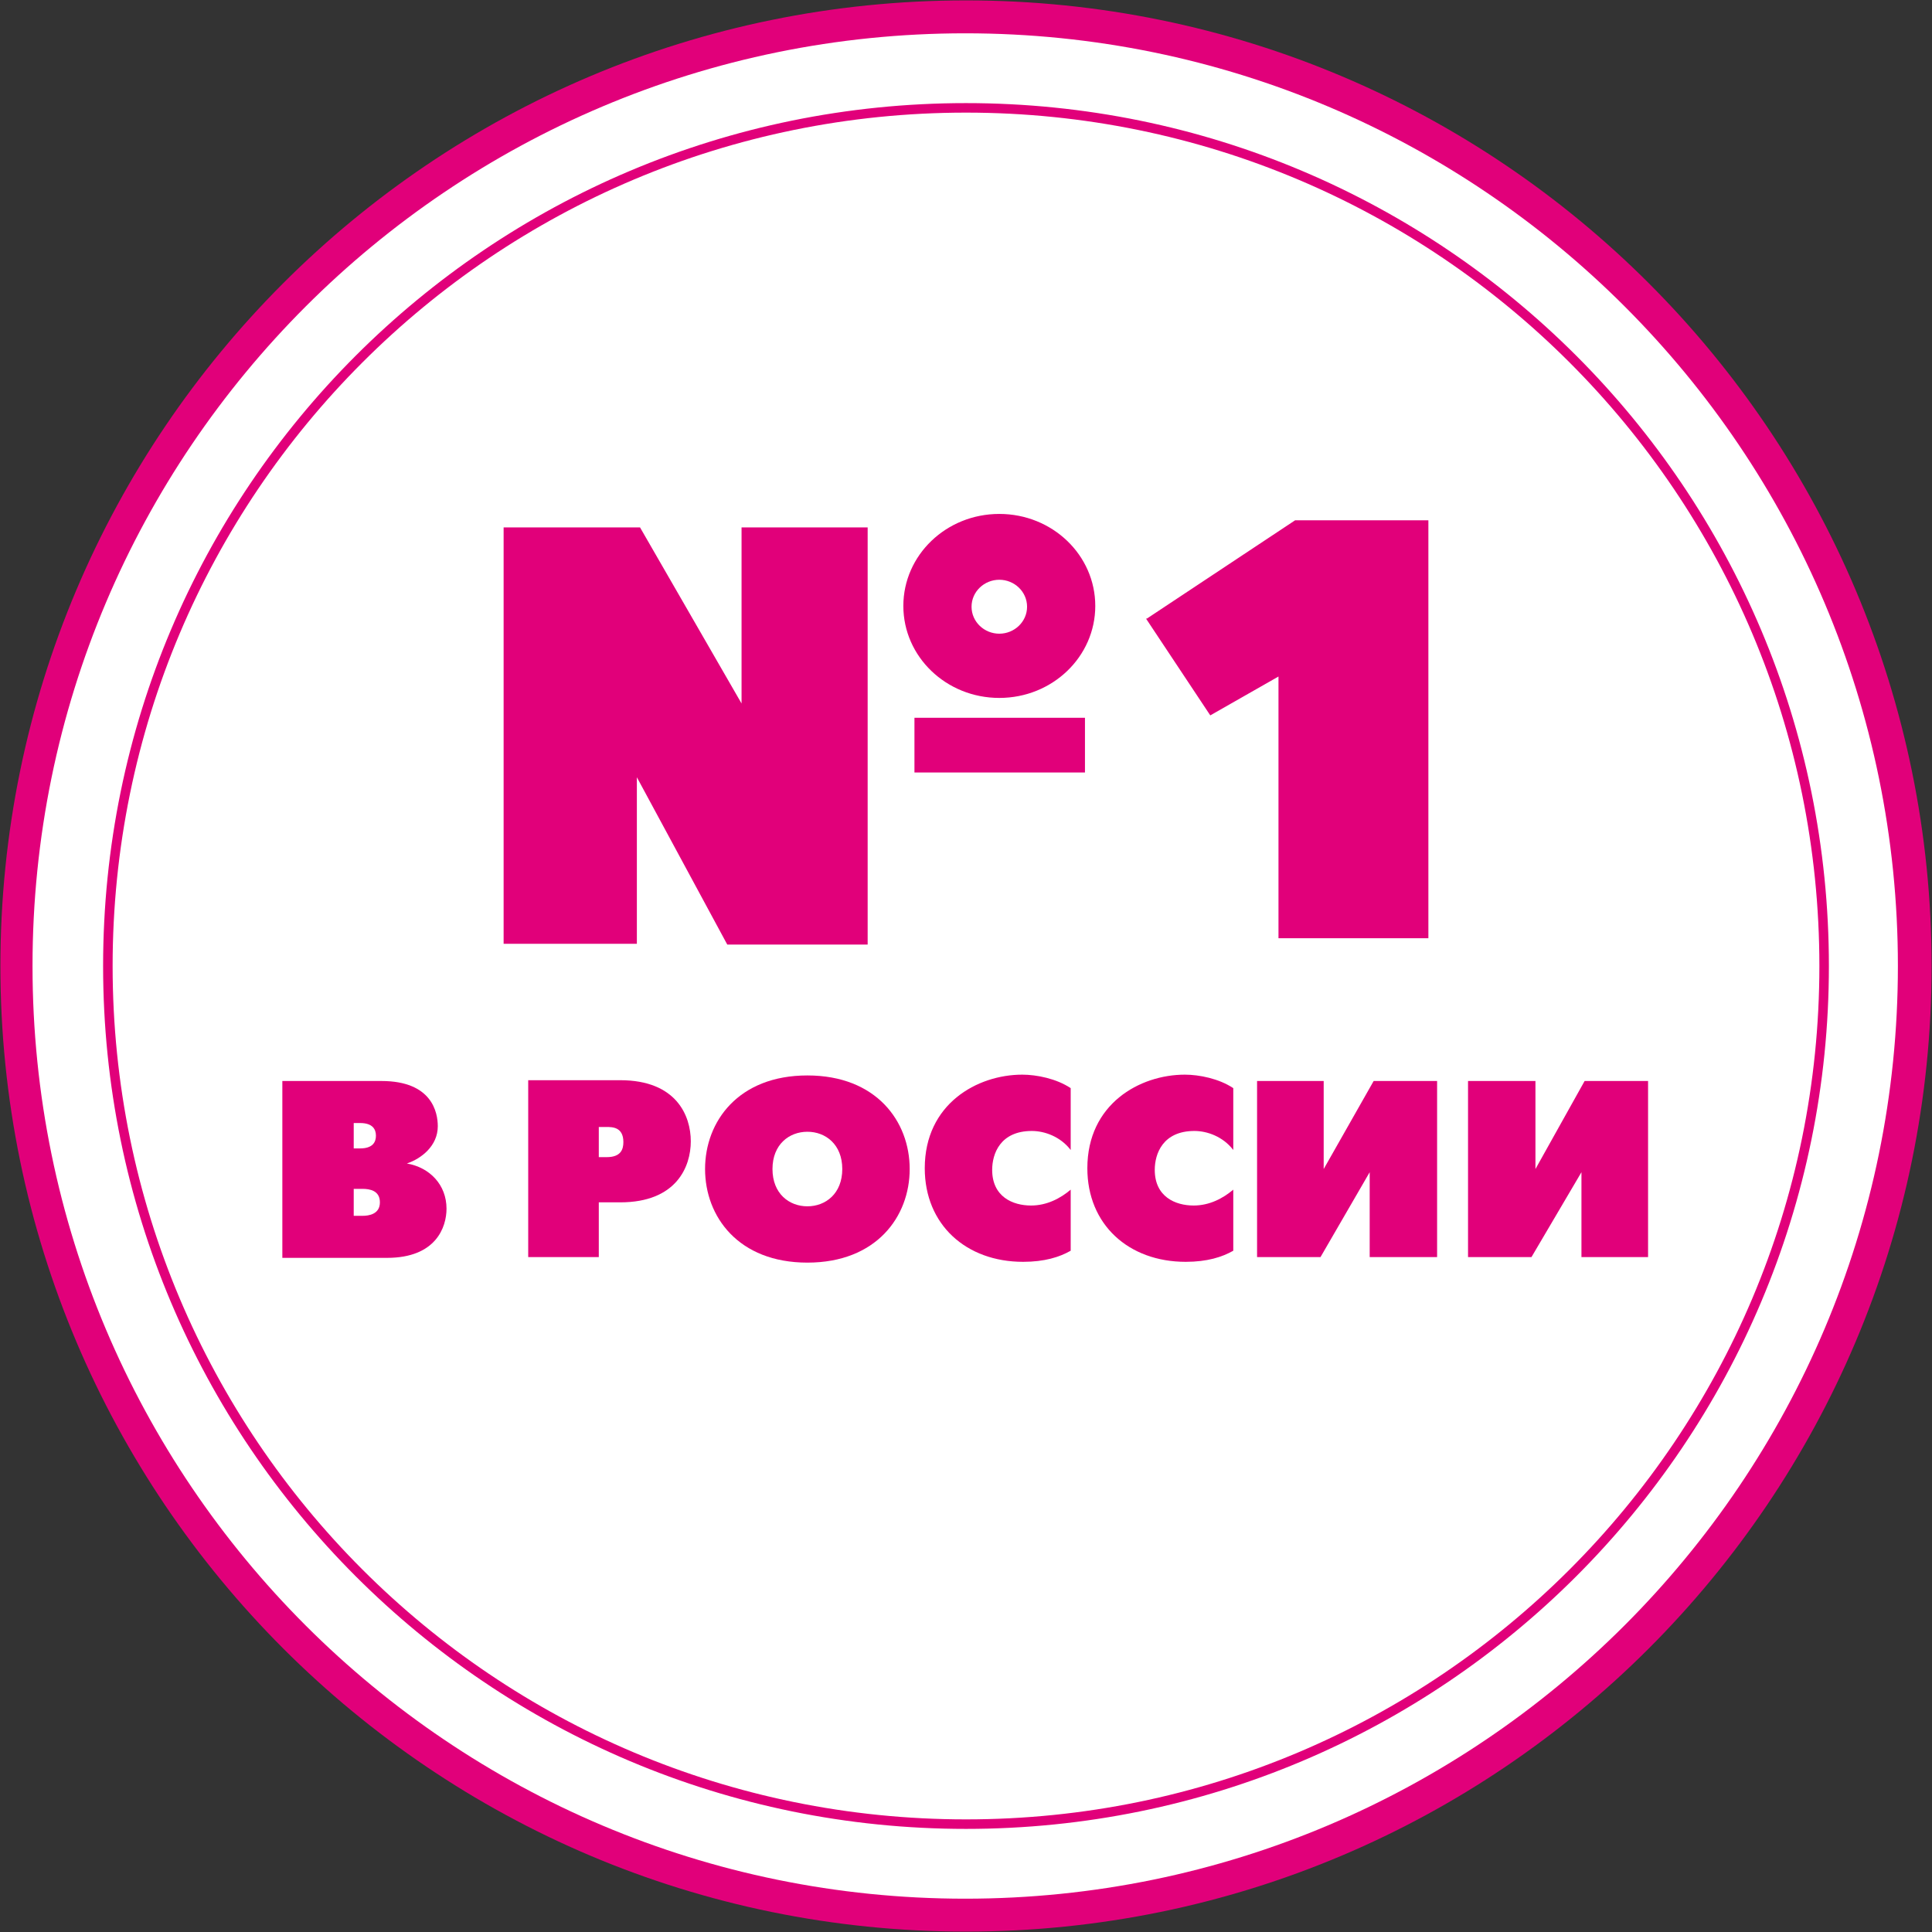
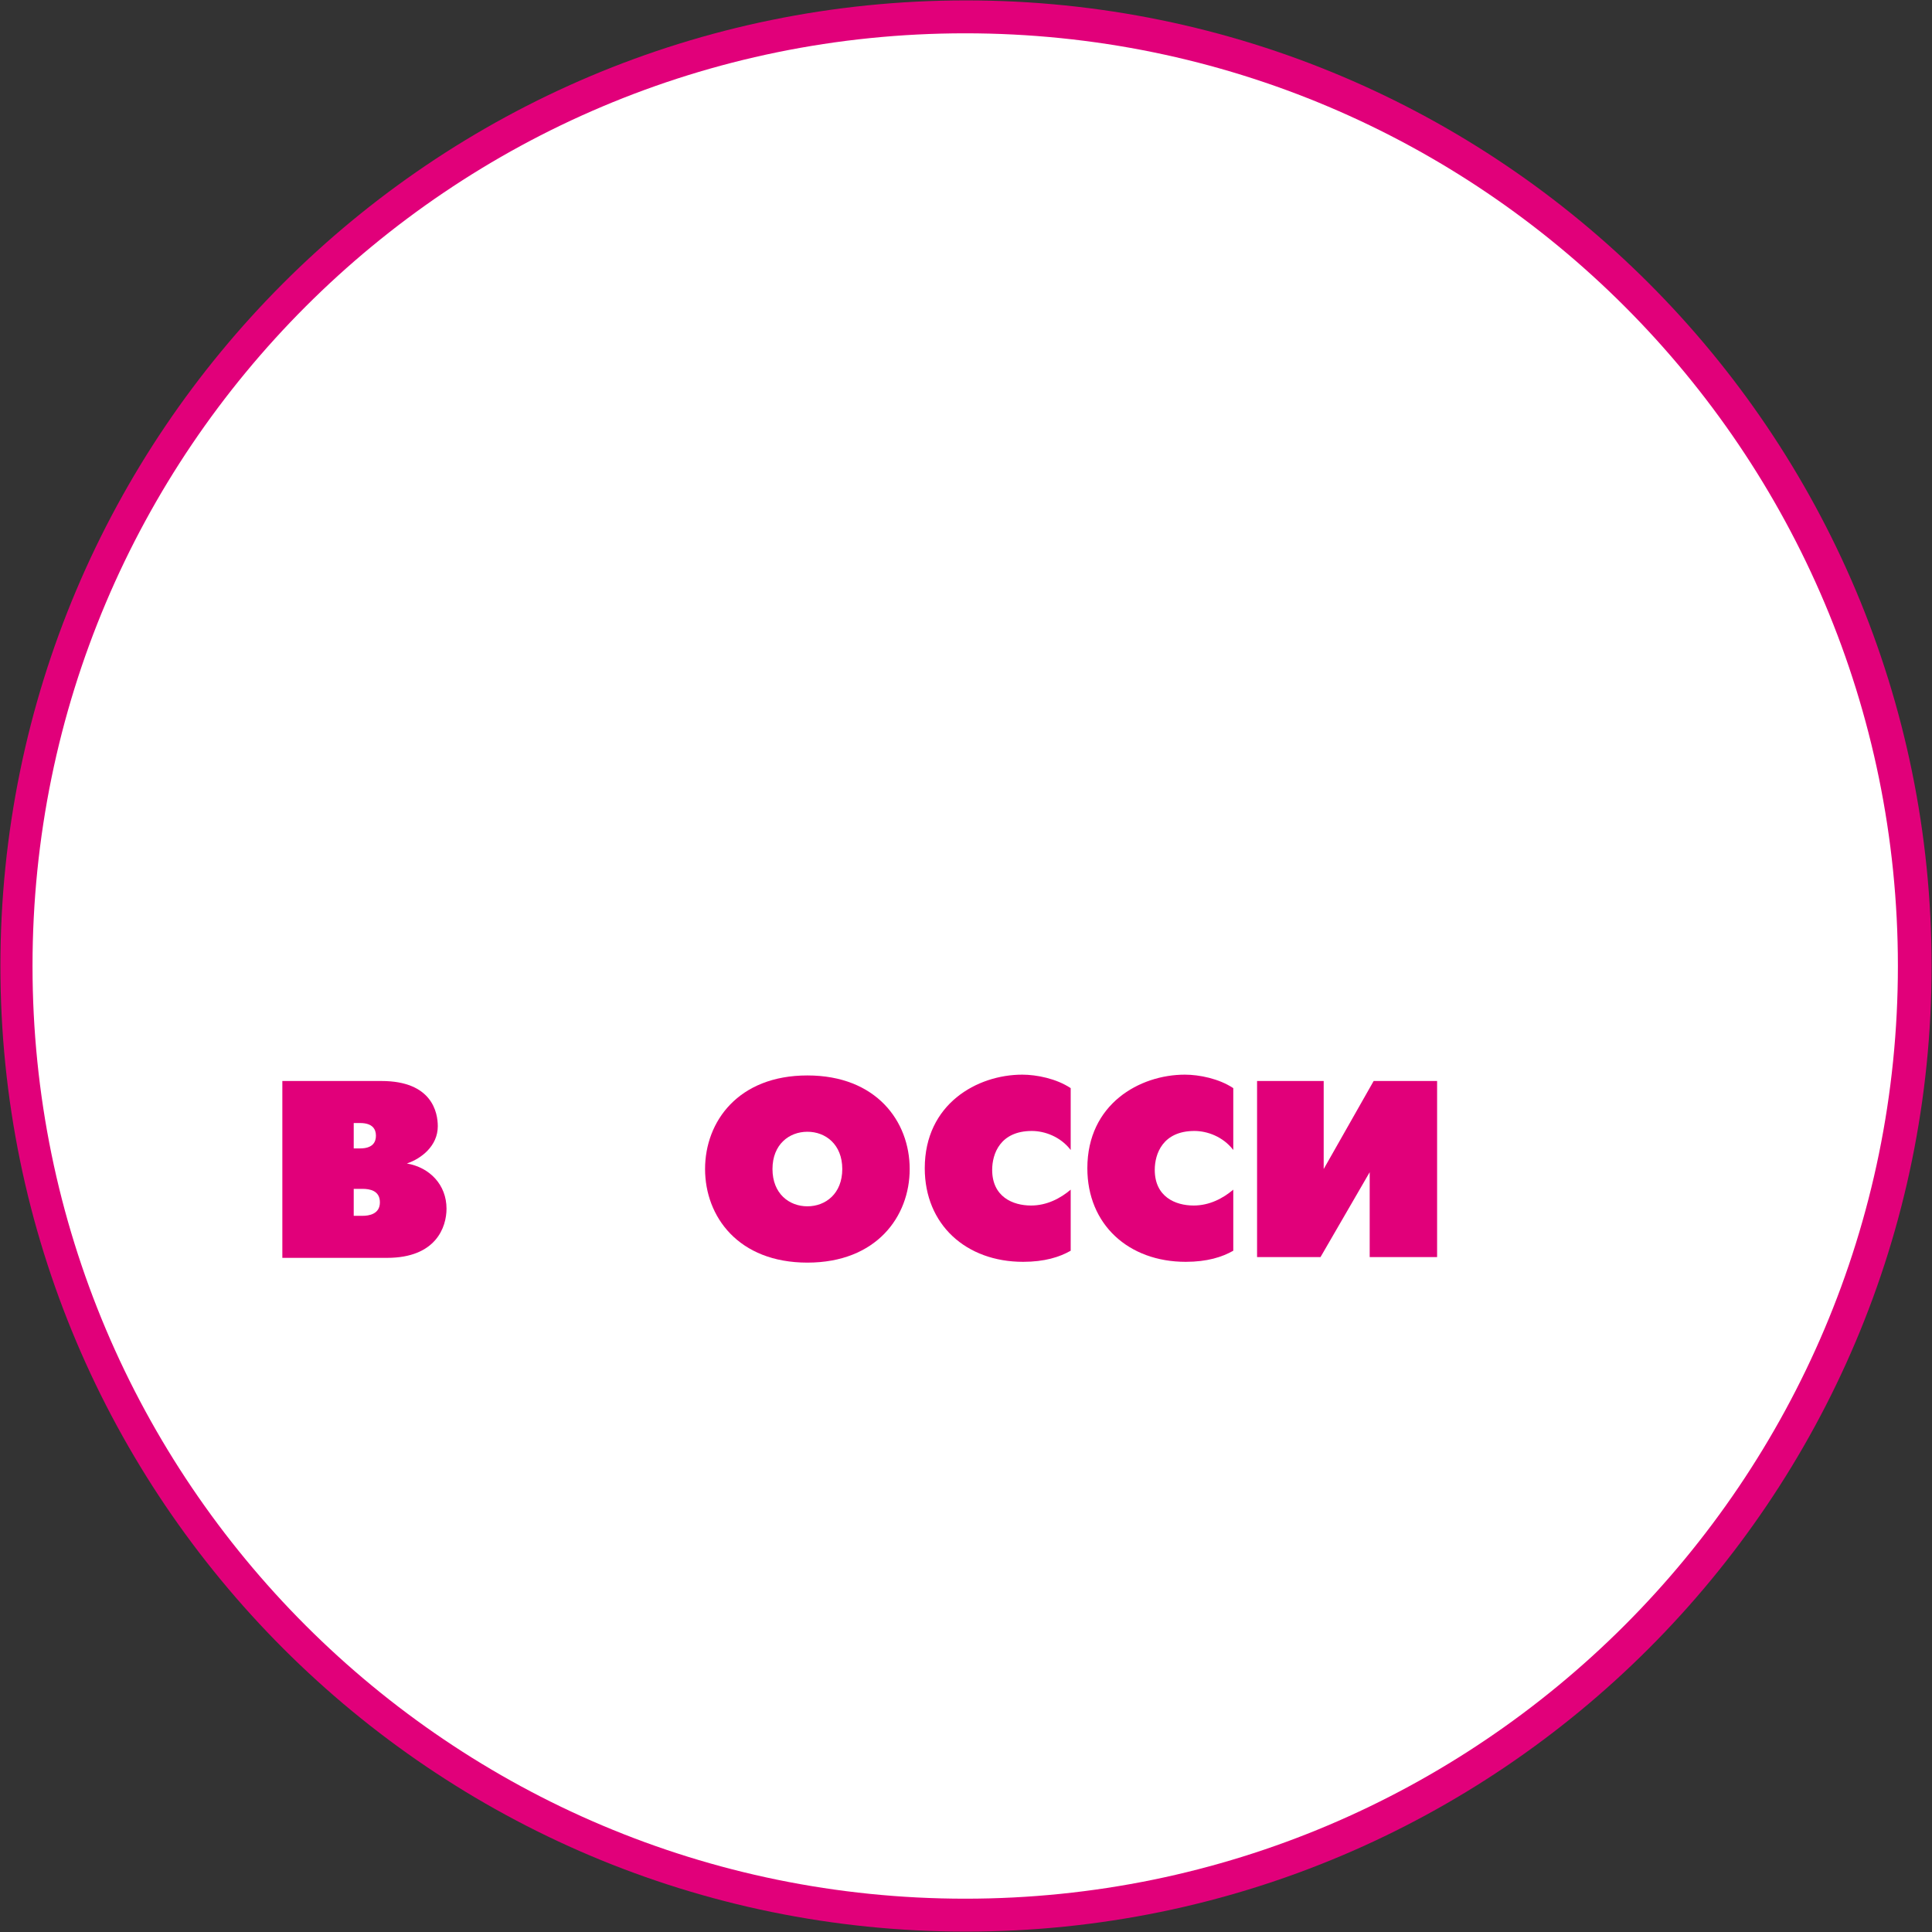
<svg xmlns="http://www.w3.org/2000/svg" id="_Слой_2" data-name="Слой 2" viewBox="0 0 24.36 24.36">
  <rect x="0" y="0" width="24.36" height="24.36" fill="#333333" stroke="none" />
  <defs>
    <style> .cls-1 { stroke-width: .83px; } .cls-1, .cls-2 { fill: none; stroke: #e1007a; stroke-miterlimit: 22.93; } .cls-3, .cls-4 { fill: #e1007a; } .cls-3, .cls-4, .cls-5 { stroke-width: 0px; } .cls-4, .cls-5 { fill-rule: evenodd; } .cls-2 { stroke-width: .12px; } .cls-5 { fill: #fff; } </style>
  </defs>
  <g id="_Слой_1-2" data-name="Слой 1">
    <path class="cls-1" d="M12.18.42c6.5,0,11.76,5.27,11.76,11.76s-5.27,11.76-11.76,11.76S.42,18.67.42,12.18,5.68.42,12.18.42Z" />
    <path class="cls-5" d="M12.17.42c6.5,0,11.76,5.27,11.76,11.76s-5.27,11.76-11.76,11.76S.41,18.68.41,12.18,5.68.42,12.17.42" />
-     <path class="cls-2" d="M12.18,1.36c5.98,0,10.82,4.84,10.82,10.82s-4.84,10.82-10.82,10.82S1.36,18.16,1.36,12.18,6.2,1.36,12.18,1.36Z" />
-     <path class="cls-4" d="M12.6,6.48c.67,0,1.21.52,1.21,1.16s-.54,1.16-1.21,1.16-1.21-.52-1.21-1.16.54-1.16,1.21-1.16M12.6,7.31c.19,0,.35.15.35.34s-.16.34-.35.34-.35-.15-.35-.34.16-.34.35-.34ZM11.53,9.05h2.15v.69h-2.15v-.69ZM8.03,11.9h-1.68v-5.25h1.72l1.28,2.22v-2.22h1.59v5.26h-1.77l-1.14-2.11v2.09ZM14.45,7.8l.81,1.22.86-.49v3.3h1.89v-5.27h-1.68l-1.87,1.24Z" />
    <path class="cls-3" d="M4.46,15.32v-.33h.11c.09,0,.22.02.22.17s-.14.17-.22.17h-.11ZM4.46,14.47v-.31h.08c.16,0,.2.08.2.16s-.04.16-.2.16h-.08ZM3.56,13.63v2.23h1.32c.62,0,.75-.39.75-.62,0-.3-.21-.52-.5-.57h0c.18-.06.39-.22.39-.47,0-.17-.07-.57-.71-.57h-1.26Z" />
-     <path class="cls-3" d="M7.55,14.21h.1c.07,0,.21,0,.21.19,0,.09-.03.19-.21.19h-.1v-.38ZM6.66,15.85h.89v-.69h.27c.71,0,.89-.45.89-.77s-.18-.77-.89-.77h-1.16v2.23Z" />
    <path class="cls-3" d="M10.18,15.21c-.23,0-.44-.16-.44-.47s.21-.47.44-.47.44.16.44.47-.21.47-.44.47M10.18,15.92c.87,0,1.29-.58,1.29-1.18s-.42-1.18-1.29-1.18-1.29.58-1.29,1.18.42,1.18,1.29,1.18Z" />
    <path class="cls-3" d="M13.5,15c-.13.11-.3.2-.5.2-.23,0-.49-.11-.49-.45,0-.2.1-.49.5-.49.16,0,.36.07.49.24v-.78c-.18-.12-.43-.17-.61-.17-.57,0-1.23.37-1.23,1.18,0,.71.52,1.18,1.24,1.18.27,0,.46-.06.6-.14v-.78Z" />
    <path class="cls-3" d="M15.55,15c-.13.11-.3.2-.5.2-.23,0-.49-.11-.49-.45,0-.2.1-.49.5-.49.16,0,.36.07.49.24v-.78c-.18-.12-.43-.17-.61-.17-.57,0-1.23.37-1.23,1.18,0,.71.52,1.18,1.24,1.18.27,0,.46-.06.6-.14v-.78Z" />
    <polygon class="cls-3" points="15.85 13.63 15.85 15.85 16.65 15.85 17.27 14.78 17.27 15.85 18.12 15.85 18.12 13.63 17.32 13.63 16.69 14.74 16.69 13.63 15.85 13.63" />
-     <polygon class="cls-3" points="18.51 13.63 18.51 15.85 19.31 15.85 19.94 14.78 19.94 15.85 20.78 15.85 20.78 13.63 19.98 13.63 19.36 14.74 19.36 13.63 18.51 13.63" />
  </g>
</svg>